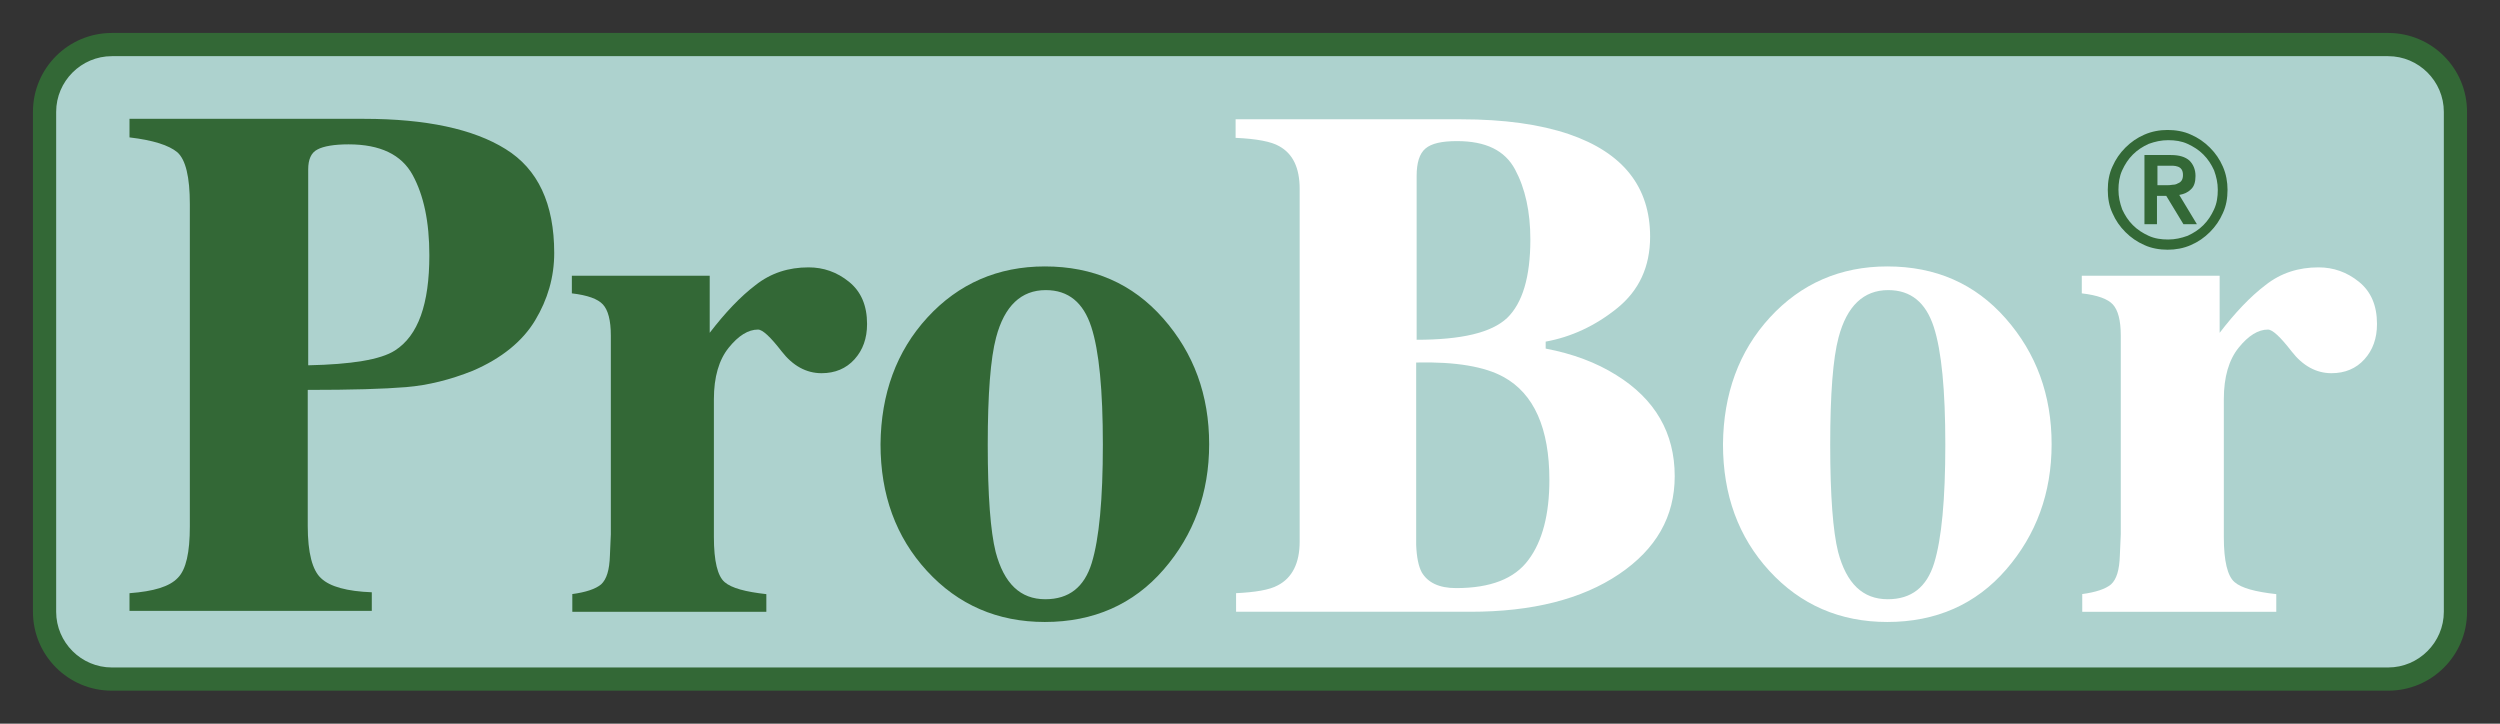
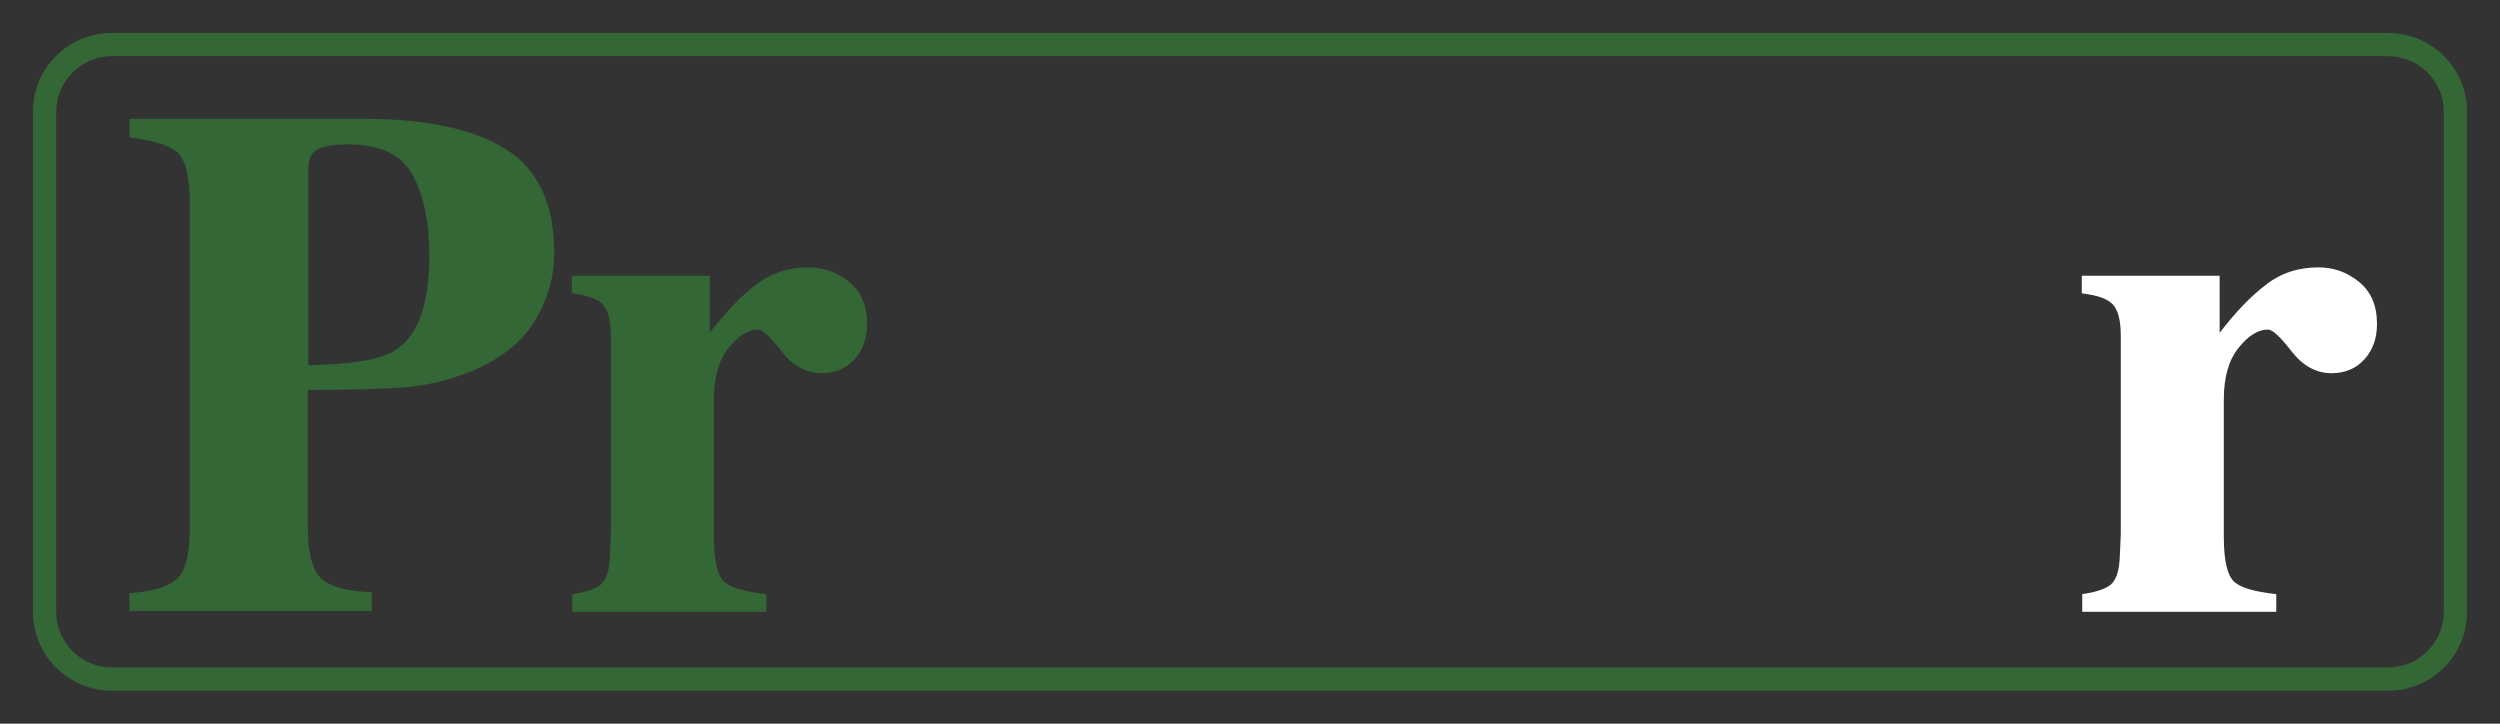
<svg xmlns="http://www.w3.org/2000/svg" version="1.1" id="probor-logo" x="0px" y="0px" viewBox="0 0 538.6 155.9" style="enable-background:new 0 0 538.6 155.9;" xml:space="preserve">
  <rect x="0" y="0" width="538.6" height="155.9" fill="#333333" stroke="none" />
  <style type="text/css">
	.st0{fill:#ADD2CE;}
	.st1{fill:#336836;}
	.st2{fill:#FFFFFF;}
</style>
  <g>
-     <path class="st0" d="M24.1,146.3c-8,0-14.5-6.5-14.5-14.5V24.1c0-8,6.5-14.5,14.5-14.5h490.4c8,0,14.5,6.5,14.5,14.5v107.7   c0,8-6.5,14.5-14.5,14.5H24.1z" />
    <path class="st1" d="M514.5,12.1c6.6,0,12,5.4,12,12v107.7c0,6.6-5.4,12-12,12H24.1c-6.6,0-12-5.4-12-12V24.1c0-6.6,5.4-12,12-12   H514.5 M514.5,7.1H24.1c-9.4,0-17,7.6-17,17v107.7c0,9.4,7.6,17,17,17h490.4c9.4,0,17-7.6,17-17V24.1   C531.5,14.7,523.9,7.1,514.5,7.1L514.5,7.1z" />
  </g>
  <g>
-     <path class="st1" d="M454.1,40.9c0-1.8,0.3-3.5,1-5c0.7-1.6,1.6-2.9,2.8-4.1c1.2-1.2,2.5-2.1,4.1-2.8c1.6-0.7,3.3-1,5-1   s3.5,0.3,5,1c1.6,0.7,2.9,1.6,4.1,2.8c1.2,1.2,2.1,2.5,2.8,4.1c0.7,1.6,1,3.3,1,5c0,1.8-0.3,3.5-1,5c-0.7,1.6-1.6,2.9-2.8,4.1   c-1.2,1.2-2.5,2.1-4.1,2.8c-1.6,0.7-3.3,1-5,1s-3.5-0.3-5-1c-1.6-0.7-2.9-1.6-4.1-2.8c-1.2-1.2-2.1-2.5-2.8-4.1   C454.4,44.4,454.1,42.7,454.1,40.9z M456.4,40.9c0,1.5,0.3,2.8,0.8,4.2c0.6,1.3,1.3,2.4,2.3,3.4c1,1,2.1,1.7,3.4,2.3   s2.7,0.8,4.2,0.8c1.5,0,2.8-0.3,4.2-0.8c1.3-0.6,2.4-1.3,3.4-2.3c1-1,1.7-2.1,2.3-3.4c0.6-1.3,0.8-2.7,0.8-4.2s-0.3-2.8-0.8-4.2   c-0.6-1.3-1.3-2.4-2.3-3.4c-1-1-2.1-1.7-3.4-2.3c-1.3-0.6-2.7-0.8-4.2-0.8c-1.5,0-2.8,0.3-4.2,0.8c-1.3,0.6-2.4,1.3-3.4,2.3   c-1,1-1.7,2.1-2.3,3.4S456.4,39.5,456.4,40.9z M462,33.4h5.7c1.8,0,3.1,0.4,4,1.2c0.8,0.8,1.3,1.9,1.3,3.3c0,1.3-0.3,2.3-1,2.9   c-0.7,0.7-1.5,1-2.5,1.2l3.8,6.3h-2.9l-3.7-6.1h-2v6.1H462V33.4z M464.8,39.9h2c0.4,0,0.8,0,1.3-0.1c0.4,0,0.8-0.1,1.1-0.3   c0.3-0.1,0.6-0.3,0.8-0.6c0.2-0.3,0.3-0.7,0.3-1.2c0-0.5-0.1-0.9-0.3-1.2c-0.2-0.3-0.5-0.5-0.8-0.6c-0.3-0.1-0.7-0.2-1.1-0.2   c-0.4,0-0.8,0-1.3,0h-2V39.9z" />
-   </g>
+     </g>
  <g>
-     <path class="st2" d="M266.2,127.8c4.2-0.2,7.3-0.7,9.1-1.7c3.1-1.6,4.7-4.8,4.7-9.4v-76c0-4.6-1.5-7.6-4.4-9.2   c-1.7-1-4.9-1.6-9.4-1.8v-4h48.5c9.4,0,17.1,1.1,23.3,3.2c11.7,4,17.5,11.4,17.5,22.1c0,6.5-2.4,11.6-7.1,15.4   c-4.7,3.8-9.9,6.2-15.4,7.2v1.5c5.8,1.1,10.9,3,15.2,5.7c8.4,5.2,12.6,12.5,12.6,21.8c0,8.7-4,15.7-12,21.1c-8,5.4-18.7,8.1-32,8.1   h-50.5V127.8z M324.7,68.5c3.3-3.2,5-8.8,5-16.9c0-6-1.1-11-3.3-15.1c-2.2-4.1-6.3-6.1-12.5-6.1c-3.3,0-5.5,0.5-6.8,1.6   c-1.3,1.1-1.9,3.1-1.9,5.9v35.3C314.8,73.2,321.3,71.7,324.7,68.5z M306.3,123.3c1.3,2.2,3.7,3.4,7.4,3.4c7.4,0,12.6-2,15.6-6.1   c3-4,4.5-9.8,4.5-17.2c0-11.1-3.3-18.6-9.9-22.2c-4-2.2-10.2-3.3-18.8-3.1v39.3C305.2,120,305.6,122,306.3,123.3z" />
-     <path class="st2" d="M381.3,68.4c6.7-7.3,15.2-11,25.3-11c10.4,0,18.9,3.7,25.5,11.2c6.6,7.5,9.9,16.5,9.9,27.1   c0,10.5-3.3,19.5-9.8,27c-6.5,7.5-15.1,11.3-25.6,11.3c-10.2,0-18.7-3.7-25.4-11c-6.7-7.3-10-16.4-10-27.3   C371.3,84.9,374.6,75.7,381.3,68.4z M396,118.9c1.8,6.8,5.3,10.2,10.7,10.2c5.1,0,8.4-2.6,10-7.8s2.4-13.7,2.4-25.5   c0-11.7-0.8-20.2-2.5-25.4c-1.7-5.2-4.9-7.9-9.8-7.9c-5.3,0-8.9,3.4-10.7,10.2c-1.2,4.5-1.8,12.2-1.8,23.1   C394.3,106.8,394.9,114.5,396,118.9z" />
    <path class="st2" d="M448.5,128c3-0.4,5.1-1.1,6.3-2.1c1.2-1.1,1.8-3.1,1.9-6.2l0.2-4.6V72.3c0-3.3-0.6-5.5-1.7-6.7   c-1.1-1.2-3.3-2-6.7-2.4v-3.8h29.7v12.3c3.3-4.3,6.6-7.8,9.9-10.3c3.3-2.6,7.1-3.8,11.4-3.8c3.2,0,6.1,1,8.7,3.1   c2.6,2.1,3.9,5.1,3.9,9.1c0,3.1-0.9,5.6-2.7,7.6c-1.8,2-4.2,3-7.1,3c-3.3,0-6.2-1.6-8.6-4.7c-2.4-3.1-4.1-4.7-5.1-4.7   c-2.1,0-4.2,1.3-6.3,3.9c-2.1,2.6-3.2,6.3-3.2,11.1v29.7c0,5.2,0.8,8.4,2.3,9.7c1.5,1.3,4.5,2.1,9,2.6v3.8h-41.8V128z" />
  </g>
  <g>
    <path class="st1" d="M27.9,127.8c5.2-0.4,8.6-1.4,10.4-3.3c1.8-1.8,2.6-5.5,2.6-11.1V44c0-5.9-0.9-9.6-2.7-11.2   c-1.8-1.5-5.2-2.6-10.3-3.2v-4h50.5c13.4,0,23.6,2.2,30.5,6.5c7,4.3,10.5,11.8,10.5,22.4c0,5.2-1.4,10-4.1,14.5   c-2.7,4.5-7.2,8.2-13.5,10.9c-4.8,1.9-9.5,3.1-14.3,3.5s-11.8,0.6-21.2,0.6v29.3c0,5.8,1,9.6,2.9,11.3c1.9,1.8,5.6,2.8,10.9,3v4   H27.9V127.8z M85.1,75.5c5-3.2,7.4-10,7.4-20.5c0-7.2-1.2-12.9-3.6-17.3c-2.4-4.4-7-6.6-13.8-6.6c-3.1,0-5.4,0.4-6.7,1.1   c-1.4,0.7-2,2.2-2,4.3v42.2C75.7,78.5,82,77.5,85.1,75.5z" />
    <path class="st1" d="M123.2,128c3-0.4,5.1-1.1,6.3-2.1c1.2-1.1,1.8-3.1,1.9-6.2l0.2-4.6V72.3c0-3.3-0.6-5.5-1.7-6.7   c-1.1-1.2-3.3-2-6.7-2.4v-3.8h29.7v12.3c3.3-4.3,6.6-7.8,9.9-10.3c3.3-2.6,7.1-3.8,11.4-3.8c3.2,0,6.1,1,8.7,3.1   c2.6,2.1,3.9,5.1,3.9,9.1c0,3.1-0.9,5.6-2.7,7.6c-1.8,2-4.2,3-7.1,3c-3.3,0-6.2-1.6-8.6-4.7c-2.4-3.1-4.1-4.7-5.1-4.7   c-2.1,0-4.2,1.3-6.3,3.9c-2.1,2.6-3.2,6.3-3.2,11.1v29.7c0,5.2,0.8,8.4,2.3,9.7c1.5,1.3,4.5,2.1,9,2.6v3.8h-41.8V128z" />
-     <path class="st1" d="M199.8,68.4c6.7-7.3,15.2-11,25.3-11c10.4,0,18.9,3.7,25.5,11.2c6.6,7.5,9.9,16.5,9.9,27.1   c0,10.5-3.3,19.5-9.8,27c-6.5,7.5-15.1,11.3-25.6,11.3c-10.2,0-18.7-3.7-25.4-11c-6.7-7.3-10-16.4-10-27.3   C189.8,84.9,193.1,75.7,199.8,68.4z M214.5,118.9c1.8,6.8,5.3,10.2,10.7,10.2c5.1,0,8.4-2.6,10-7.8c1.6-5.2,2.4-13.7,2.4-25.5   c0-11.7-0.8-20.2-2.5-25.4c-1.7-5.2-4.9-7.9-9.8-7.9c-5.3,0-8.9,3.4-10.7,10.2c-1.2,4.5-1.8,12.2-1.8,23.1   C212.8,106.8,213.4,114.5,214.5,118.9z" />
  </g>
</svg>